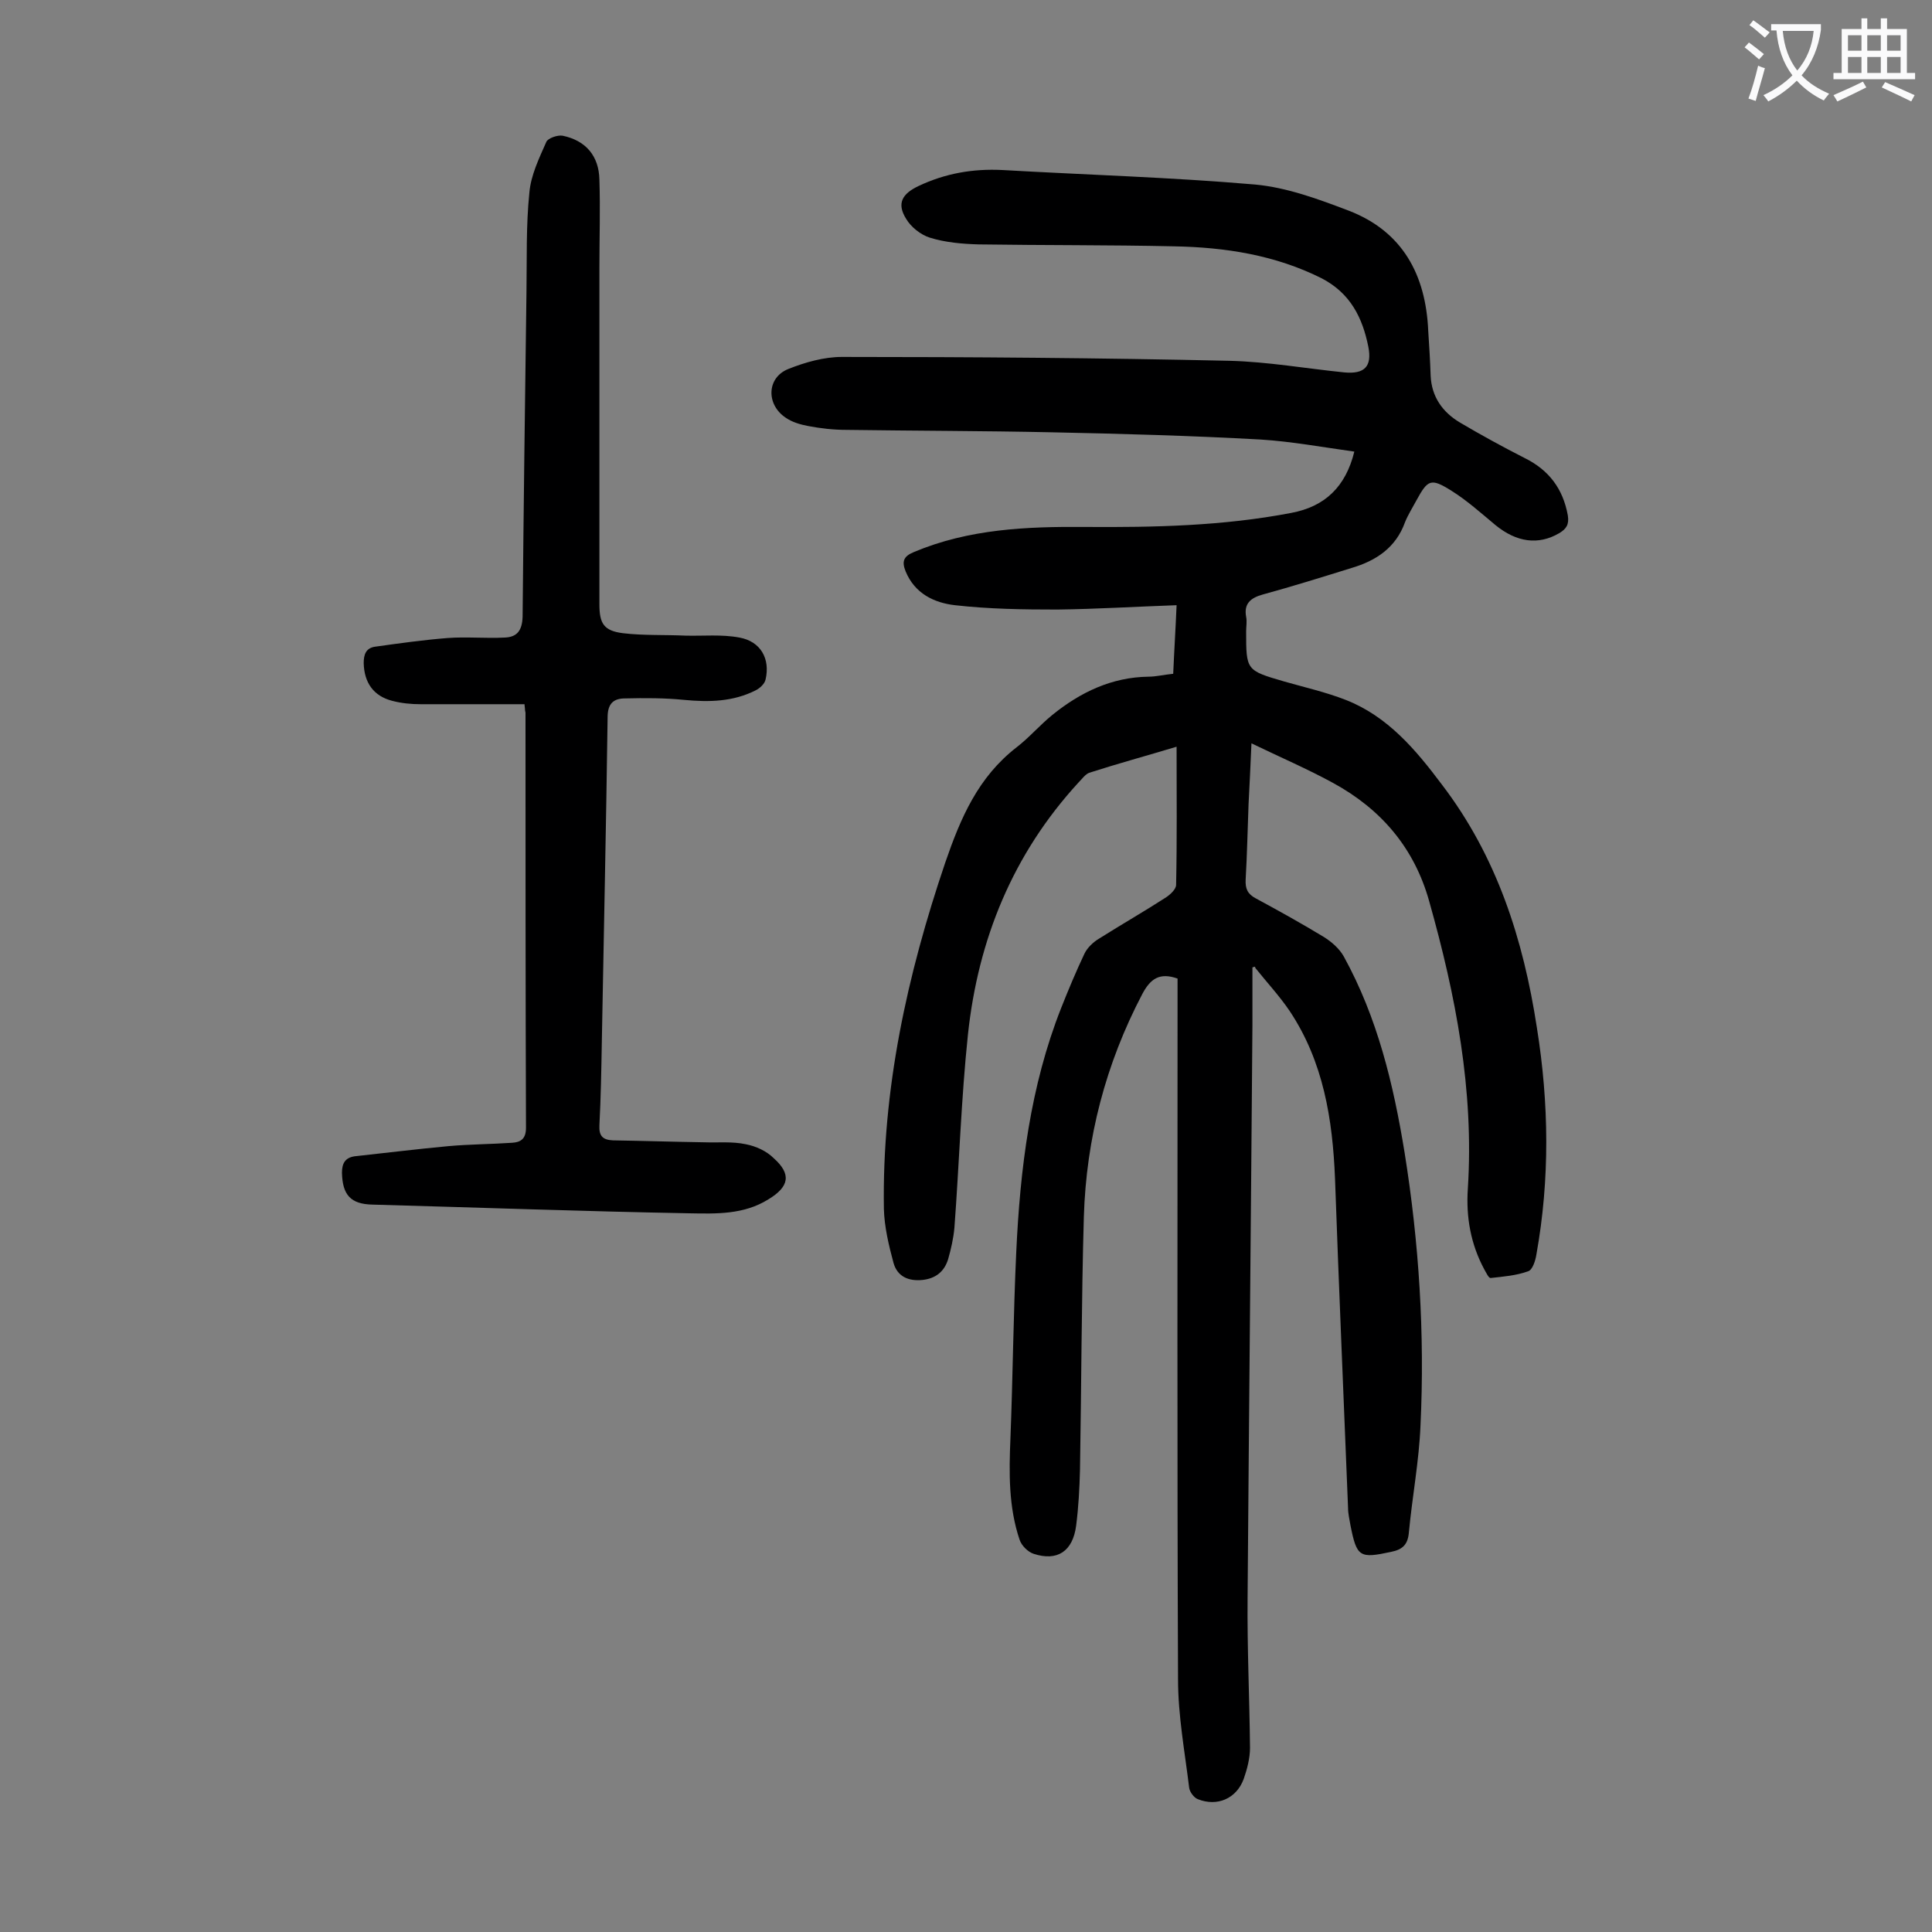
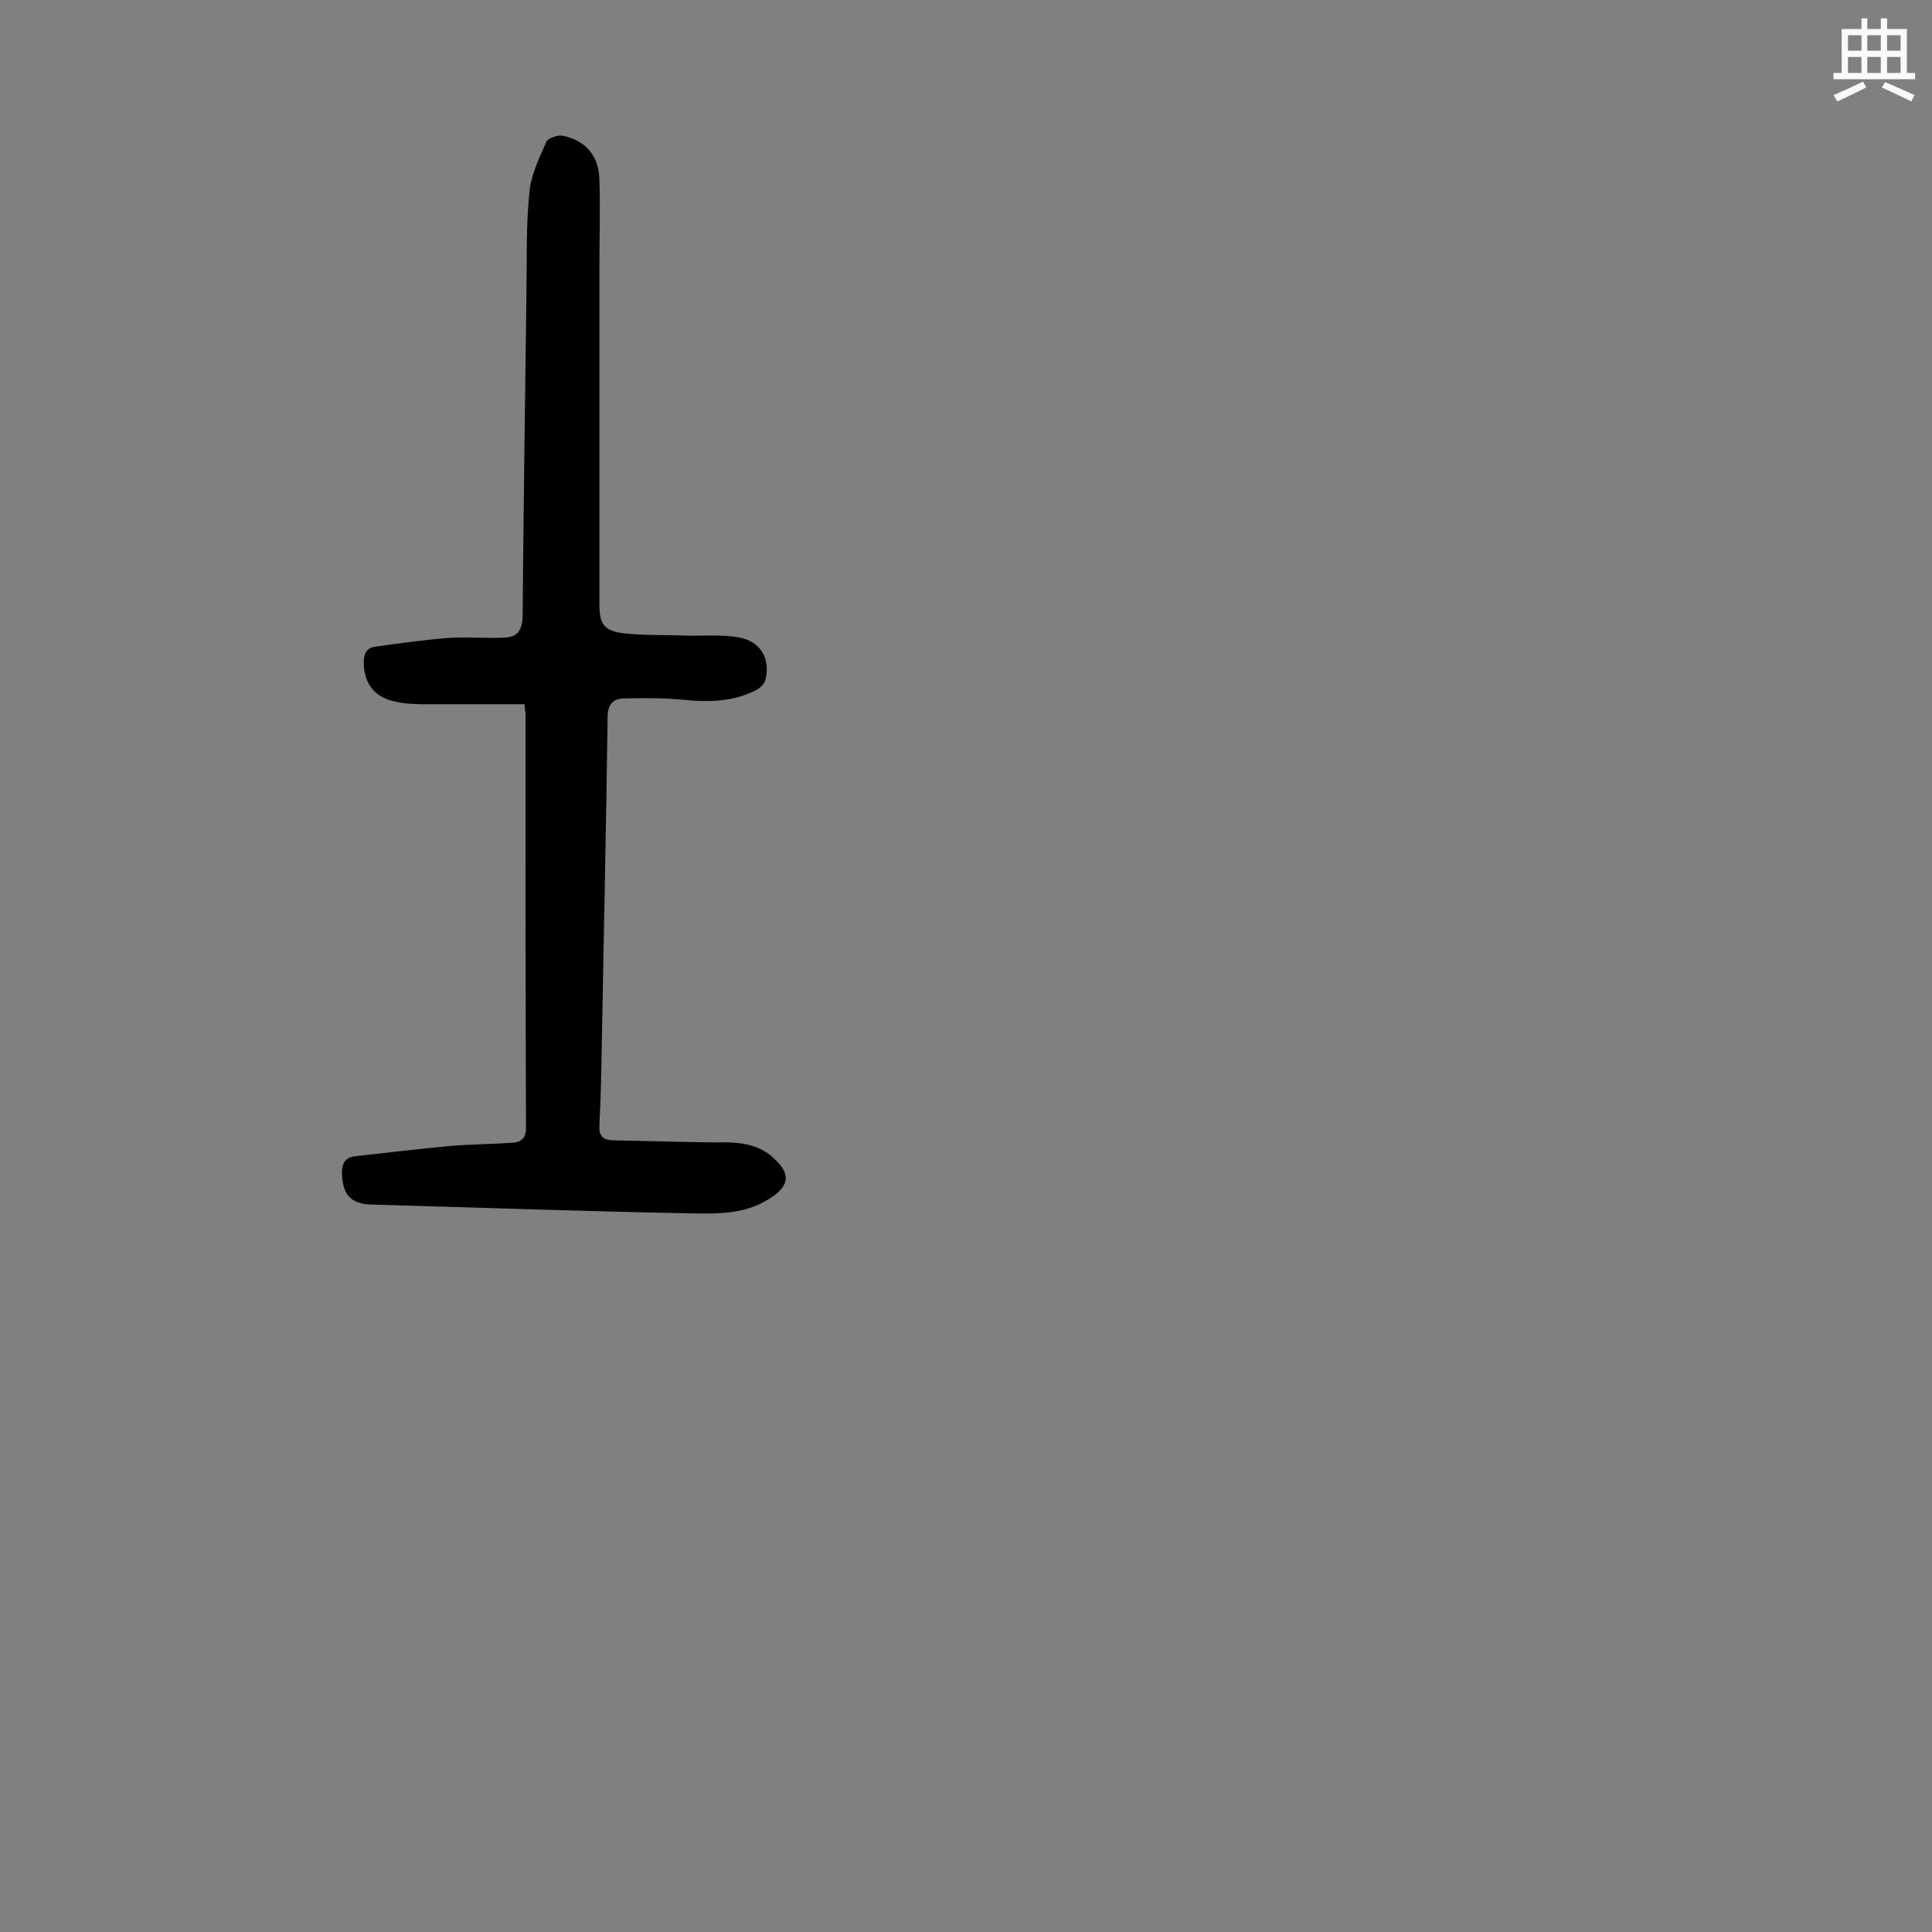
<svg xmlns="http://www.w3.org/2000/svg" enable-background="new 0 0 400 400" viewBox="0 0 400 400">
  <rect x="0" y="0" width="400" height="400" fill="#808080" stroke="none" />
-   <path d="m259.3 200.3v12.1c-.3 39.5-.7 78.9-1 118.4-.1 10.4.4 20.8.5 31.1 0 2.1-.6 4.4-1.3 6.4-1.5 4.1-5.5 5.8-9.5 4.2-.8-.3-1.7-1.5-1.8-2.4-.9-7.4-2.3-14.9-2.3-22.4-.2-47-.1-94-.1-141 0-1.4 0-2.8 0-4.1-3.7-1.3-5.6 0-7.3 3.2-7.6 14.5-11.6 29.9-12.1 46.1-.5 17.4-.5 34.9-.8 52.4-.1 3.9-.3 7.7-.8 11.6-.7 5.3-3.9 7.4-8.8 5.8-1.2-.4-2.5-1.7-2.9-2.9-2.3-6.8-2.2-13.9-1.9-21 .5-12.8.6-25.6 1.2-38.5.8-17.3 2.9-34.4 9.3-50.6 1.5-3.8 3.1-7.6 4.8-11.2.6-1.3 1.9-2.5 3.1-3.2 4.6-2.9 9.3-5.6 13.8-8.5.9-.6 2.1-1.7 2.1-2.6.2-9.4.1-18.8.1-28.6-6.3 1.9-12.2 3.5-18.1 5.4-.8.3-1.5 1.3-2.2 2-13.6 14.8-20.8 32.5-22.9 52.2-1.4 13.3-1.8 26.7-2.8 40-.2 2.2-.7 4.4-1.3 6.5-.8 2.6-2.6 4-5.3 4.3-2.9.3-5.2-.7-6-3.5-1-3.7-1.9-7.5-2-11.2-.4-24.7 4.8-48.4 12.7-71.7 3.2-9.3 6.8-17.7 14.8-23.9 2.6-2 4.8-4.6 7.4-6.7 5.8-4.7 12.3-7.8 19.9-7.9 1.5 0 3.1-.4 5.1-.6.2-4.7.5-9.4.7-14.2-8.5.3-16.6.8-24.7.9-7.1 0-14.1-.1-21.2-.9-4.3-.5-8.3-2.4-10.2-7-.8-2-.5-3.1 1.7-4 11.4-4.8 23.4-5.3 35.5-5.2 14.3.1 28.5-.2 42.6-2.9 7-1.3 11.3-5.4 13.1-12.7-6.5-.9-13-2.1-19.4-2.5-14.4-.8-28.9-1.2-43.4-1.5-14.1-.3-28.3-.3-42.4-.5-2.6 0-5.3-.3-7.9-.8-1.6-.3-3.3-.8-4.6-1.7-4.1-2.7-4-8.3.5-10.1 3.5-1.4 7.4-2.5 11.1-2.5 26.8 0 53.5.2 80.3.8 7.9.2 15.8 1.6 23.7 2.4 4.2.4 5.8-1.2 5-5.3-1.2-6-3.7-11.1-9.7-14.2-9.6-4.8-19.9-6.4-30.5-6.6-13.5-.3-27-.2-40.5-.4-3.4-.1-6.9-.4-10.1-1.4-1.9-.6-3.9-2.2-4.9-3.9-2-3.2-.8-5.2 2.6-6.8 5.5-2.6 11.2-3.6 17.3-3.3 17.4 1 34.9 1.5 52.3 3 6.6.6 13.1 3 19.4 5.4 11.2 4.3 16 13.3 16.5 24.9.2 3.1.4 6.2.5 9.3.2 4.3 2.4 7.5 6.1 9.7 4.4 2.6 8.8 5 13.3 7.3 5.1 2.5 8 6.4 9 11.9.3 1.9-.3 2.8-1.8 3.7-4.3 2.5-8.8 1.9-13.2-1.7-3-2.5-5.9-5.1-9.1-7.1-4.3-2.7-4.9-2.3-7.3 2.1-.8 1.5-1.7 2.9-2.3 4.4-1.9 5.3-6 8-11.1 9.5-6.1 1.9-12.2 3.8-18.4 5.5-2.5.7-3.9 1.9-3.4 4.6.2 1 0 2 0 3 0 8.1 0 8.1 7.9 10.4 4.2 1.2 8.6 2.2 12.7 3.8 8.7 3.4 14.5 10.3 19.9 17.5 11.4 14.9 16.9 32.1 19.7 50.4 2.5 15.6 2.7 31.3-.1 46.9-.2 1.3-.8 3.2-1.7 3.5-2.5.9-5.1 1.1-7.8 1.4-.4 0-.9-1.1-1.3-1.8-2.8-5.2-3.8-10.8-3.4-16.7 1.3-20.4-2.5-40-8-59.5-3.1-11.1-10-19.1-19.9-24.5-5.3-2.9-10.9-5.3-16.9-8.2-.2 4.8-.4 8.7-.6 12.6-.2 5.2-.3 10.4-.6 15.6-.1 1.9.4 3 2.1 3.9 4.8 2.6 9.5 5.2 14.1 8 1.6 1 3.2 2.4 4.1 4 7 12.7 10.3 26.5 12.6 40.6 3 18.7 4.2 37.6 3.3 56.5-.3 7.4-1.7 14.7-2.4 22.1-.2 2.5-1.2 3.6-3.7 4.1-6.5 1.4-7.1 1.1-8.4-5.5-.2-1.2-.5-2.4-.5-3.6-.9-22.7-1.9-45.5-2.7-68.2-.5-12.3-2.4-24.2-9.4-34.7-2.1-3.1-4.7-5.9-7.1-8.9 0-.4-.3-.2-.6-.1z" fill="#000001" />
  <path d="m108.6 145.8c-7.2 0-14.3 0-21.5 0-2 0-4-.2-5.9-.7-3.9-1-5.8-3.8-5.9-7.8 0-1.7.4-3.1 2.3-3.4 5-.7 10-1.4 15-1.8 3.9-.3 7.9.1 11.9-.1 2.6-.1 3.6-1.5 3.7-4.3.2-22.4.5-44.9.8-67.3.1-6.9-.1-13.7.6-20.5.3-3.6 2-7.1 3.5-10.5.3-.8 2.4-1.5 3.4-1.3 4.8 1 7.5 4.2 7.6 9.1.2 6.1 0 12.1 0 18.2v69.7c0 4 .9 5.5 4.9 6 4.2.5 8.6.3 12.9.5 3.7.1 7.5-.3 11.2.4 4.4.8 6.4 4.4 5.4 8.7-.2.9-1.2 1.8-2 2.2-4.7 2.4-9.7 2.5-14.9 2-4-.4-8.1-.4-12.2-.3-2.4 0-3.6 1.1-3.6 3.9-.3 22.4-.8 44.9-1.2 67.3-.1 5.7-.2 11.5-.5 17.2-.1 2.1.6 3 2.8 3.1 6.3.1 12.6.3 18.9.4 2.9.1 5.8-.2 8.6.4 2.1.4 4.3 1.4 5.8 2.9 3.7 3.3 3.2 5.9-1.1 8.5-5.1 3.2-10.8 3-16.4 2.9-21.9-.4-43.7-1.2-65.6-1.8-4.5-.1-6.2-2-6.3-6.6 0-2 .7-3.1 2.6-3.4 6.5-.7 12.9-1.5 19.4-2.1 4.4-.4 8.8-.4 13.2-.7 1.8-.1 2.9-.8 2.9-3.1-.1-28.6-.1-57.3-.1-85.9 0-.2-.1-.4-.1-.6 0-.4-.1-.8-.1-1.2z" fill="#000001" />
  <g fill="#fafafb">
-     <path d="m362.1 8.8c1.1.8 2.1 1.6 3.1 2.4l-1 1.1c-1.3-1.1-2.3-2-3-2.5zm1.9 4.8c.5.2.9.4 1.4.5-.6 2.3-1.3 4.5-1.9 6.8l-1.5-.5c.8-2.1 1.4-4.3 2-6.8zm-1-9.4c1.3.9 2.4 1.8 3.4 2.5l-1 1.1c-1.4-1.2-2.4-2.1-3.2-2.6zm3.7 2.2v-1.4h10.3v1.2c-.5 3.6-1.8 6.8-4 9.4 1.5 1.6 3.4 2.8 5.7 3.8-.3.4-.7.8-1.1 1.4-2.3-1.1-4.1-2.5-5.6-4.1-1.6 1.6-3.6 3.1-5.9 4.3-.3-.5-.7-.9-1-1.3 2.4-1.1 4.4-2.5 6-4.1-1.9-2.5-3-5.6-3.3-9.3h-1.1zm8.8 0h-6.4c.3 3.3 1.3 6 3 8.2 2-2.3 3.1-5.1 3.4-8.2z" />
    <path d="m385.3 3.8h1.3v2.2h2.8v-2.2h1.3v2.2h4.1v9.1h1.7v1.3h-16.9v-1.3h1.7v-9.1h4.1v-2.2zm.4 13.1.7 1.2c-1.8.9-3.8 1.9-6 2.9-.2-.4-.5-.8-.8-1.3 2.3-1 4.3-1.9 6.1-2.8zm-3.1-6.4h2.8v-3.2h-2.8zm0 4.6h2.8v-3.3h-2.8zm4-4.6h2.8v-3.2h-2.8zm0 4.6h2.8v-3.3h-2.8zm3.7 1.9c2.1.9 4.1 1.8 6.1 2.7l-.7 1.3c-2.2-1.1-4.2-2-6.1-2.9zm3.2-9.7h-2.8v3.2h2.8zm-2.8 7.8h2.8v-3.3h-2.8z" />
  </g>
</svg>